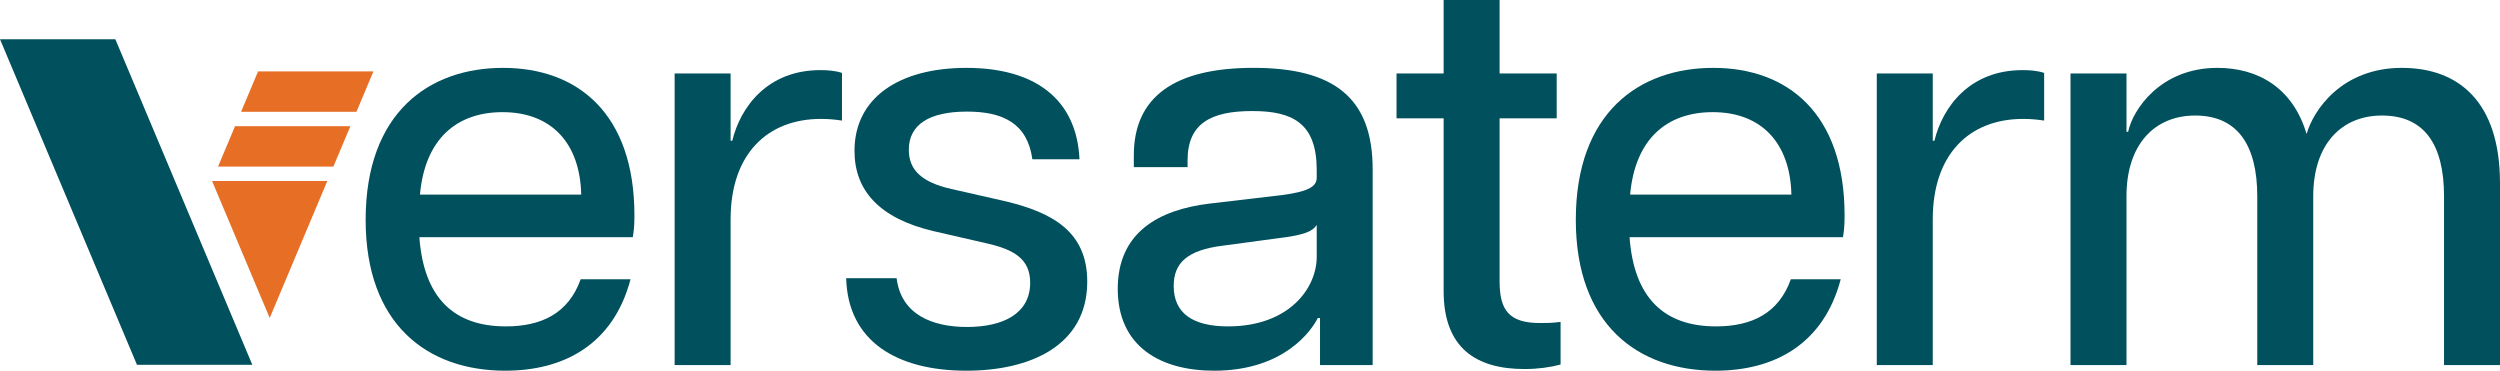
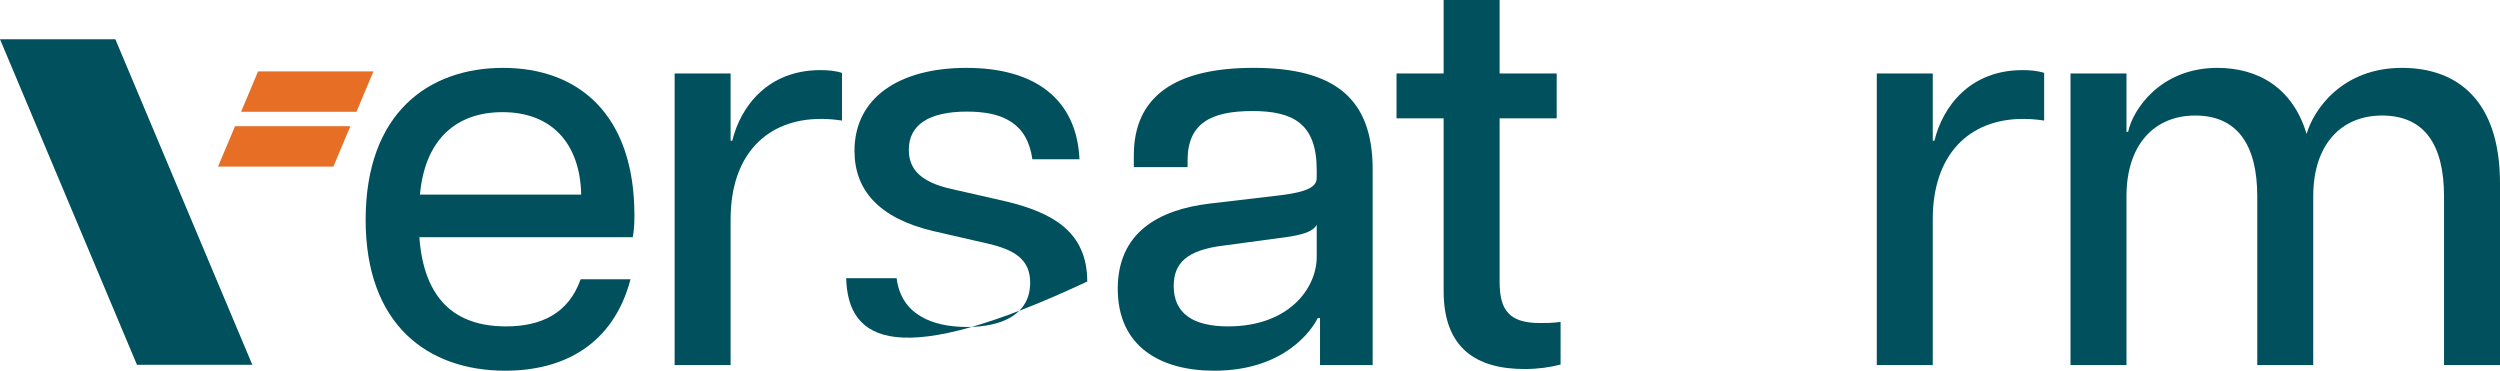
<svg xmlns="http://www.w3.org/2000/svg" width="108px" height="16.014px" viewBox="0 0 108 16.014" version="1.1">
  <g id="Page-1" stroke="none" stroke-width="1" fill="none" fill-rule="evenodd">
    <g id="Group">
      <path d="M25.108,8.407 C25.061,6.202 23.84,4.845 21.709,4.845 C19.721,4.845 18.358,6.008 18.142,8.407 L25.108,8.407 Z M15.796,9.497 C15.796,4.87 18.524,2.932 21.733,2.932 C24.942,2.932 27.407,4.894 27.407,9.303 C27.407,9.739 27.383,9.982 27.335,10.248 L18.117,10.248 C18.309,12.889 19.627,14.1 21.852,14.1 C23.386,14.1 24.558,13.543 25.084,12.065 L27.239,12.065 C26.497,14.876 24.366,16.014 21.828,16.014 C18.477,16.014 15.796,14.028 15.796,9.497 L15.796,9.497 Z" id="Fill-6" fill="#00505D" />
      <path d="M29.144,3.174 L31.562,3.174 L31.562,6.081 L31.634,6.081 C31.993,4.604 33.166,3.029 35.441,3.029 C35.752,3.029 36.087,3.053 36.374,3.15 L36.374,5.209 C36.063,5.161 35.776,5.137 35.465,5.137 C33.142,5.137 31.562,6.663 31.562,9.473 L31.562,15.772 L29.144,15.772 L29.144,3.174 Z" id="Fill-8" fill="#00505D" />
-       <path d="M36.555,12.017 L38.734,12.017 C38.925,13.568 40.242,14.125 41.774,14.125 C43.307,14.125 44.504,13.568 44.504,12.211 C44.504,11.193 43.809,10.781 42.636,10.515 L40.314,9.982 C37.968,9.425 36.914,8.213 36.914,6.517 C36.914,4.216 38.853,2.932 41.75,2.932 C44.719,2.932 46.515,4.288 46.634,6.881 L44.599,6.881 C44.384,5.33 43.331,4.821 41.774,4.821 C40.147,4.821 39.261,5.379 39.261,6.469 C39.261,7.341 39.811,7.874 41.104,8.165 L43.45,8.698 C45.461,9.182 46.969,10.006 46.969,12.162 C46.969,14.949 44.479,16.014 41.75,16.014 C38.758,16.014 36.627,14.755 36.555,12.017" id="Fill-10" fill="#00505D" />
+       <path d="M36.555,12.017 L38.734,12.017 C38.925,13.568 40.242,14.125 41.774,14.125 C43.307,14.125 44.504,13.568 44.504,12.211 C44.504,11.193 43.809,10.781 42.636,10.515 L40.314,9.982 C37.968,9.425 36.914,8.213 36.914,6.517 C36.914,4.216 38.853,2.932 41.75,2.932 C44.719,2.932 46.515,4.288 46.634,6.881 L44.599,6.881 C44.384,5.33 43.331,4.821 41.774,4.821 C40.147,4.821 39.261,5.379 39.261,6.469 C39.261,7.341 39.811,7.874 41.104,8.165 L43.45,8.698 C45.461,9.182 46.969,10.006 46.969,12.162 C38.758,16.014 36.627,14.755 36.555,12.017" id="Fill-10" fill="#00505D" />
      <path d="M53.051,14.1 C55.684,14.1 56.882,12.453 56.882,11.096 L56.882,9.715 C56.714,9.981 56.403,10.151 55.182,10.296 L52.835,10.611 C51.279,10.805 50.704,11.362 50.704,12.356 C50.704,13.543 51.543,14.1 53.051,14.1 M48.287,12.477 C48.287,10.054 50.034,9.061 52.261,8.794 L55.349,8.431 C56.498,8.285 56.882,8.067 56.882,7.68 L56.882,7.341 C56.882,5.33 55.852,4.797 54.104,4.797 C52.309,4.797 51.303,5.33 51.303,6.929 L51.303,7.22 L48.981,7.22 L48.981,6.711 C48.981,4.191 50.728,2.931 54.152,2.931 C57.672,2.931 59.299,4.264 59.299,7.316 L59.299,15.772 L57.025,15.772 L57.025,13.737 L56.929,13.737 C56.69,14.221 55.517,16.014 52.452,16.014 C50.13,16.014 48.287,14.972 48.287,12.477" id="Fill-12" fill="#00505D" />
      <path d="M62.365,12.574 L62.365,5.112 L60.33,5.112 L60.33,3.174 L62.365,3.174 L62.365,0 L64.783,0 L64.783,3.174 L67.249,3.174 L67.249,5.112 L64.783,5.112 L64.783,12.162 C64.783,13.398 65.19,13.955 66.531,13.955 C66.818,13.955 67.033,13.955 67.417,13.907 L67.417,15.748 C66.962,15.869 66.435,15.942 65.861,15.942 C63.777,15.942 62.365,15.045 62.365,12.574" id="Fill-14" fill="#00505D" />
-       <path d="M77.388,8.407 C77.34,6.202 76.119,4.845 73.989,4.845 C72.001,4.845 70.637,6.008 70.421,8.407 L77.388,8.407 Z M68.075,9.497 C68.075,4.87 70.805,2.932 74.012,2.932 C77.221,2.932 79.686,4.894 79.686,9.303 C79.686,9.739 79.662,9.982 79.615,10.248 L70.397,10.248 C70.589,12.889 71.906,14.1 74.132,14.1 C75.665,14.1 76.837,13.543 77.364,12.065 L79.519,12.065 C78.777,14.876 76.646,16.014 74.108,16.014 C70.756,16.014 68.075,14.028 68.075,9.497 L68.075,9.497 Z" id="Fill-16" fill="#00505D" />
      <path d="M81.077,3.174 L83.495,3.174 L83.495,6.081 L83.567,6.081 C83.926,4.604 85.099,3.029 87.374,3.029 C87.685,3.029 88.02,3.053 88.307,3.15 L88.307,5.209 C87.996,5.161 87.709,5.137 87.398,5.137 C85.075,5.137 83.495,6.663 83.495,9.473 L83.495,15.772 L81.077,15.772 L81.077,3.174 Z" id="Fill-18" fill="#00505D" />
      <path d="M102.901,4.991 C101.153,4.991 99.932,6.227 99.932,8.48 L99.932,15.772 L97.514,15.772 L97.514,8.48 C97.514,6.227 96.628,4.991 94.833,4.991 C93.085,4.991 91.864,6.227 91.864,8.48 L91.864,15.772 L89.446,15.772 L89.446,3.174 L91.864,3.174 L91.864,5.694 L91.936,5.694 C92.128,4.749 93.324,2.932 95.79,2.932 C97.538,2.932 99.047,3.78 99.645,5.79 C99.932,4.773 101.153,2.932 103.763,2.932 C106.181,2.932 108,4.361 108,7.922 L108,15.772 L105.582,15.772 L105.582,8.48 C105.582,6.227 104.72,4.991 102.901,4.991" id="Fill-20" fill="#00505D" />
      <polygon id="Fill-22" fill="#00505D" points="10.9 15.759 5.917 15.759 0 1.695 4.983 1.695" />
-       <polygon id="Fill-24" fill="#E76E25" points="9.161 7.819 11.651 13.736 14.14 7.819" />
      <polygon id="Fill-26" fill="#E76E25" points="14.402 7.197 15.136 5.452 10.153 5.452 9.419 7.197" />
      <polygon id="Fill-28" fill="#E76E25" points="15.399 4.829 16.133 3.083 11.149 3.083 10.415 4.829" />
    </g>
  </g>
</svg>